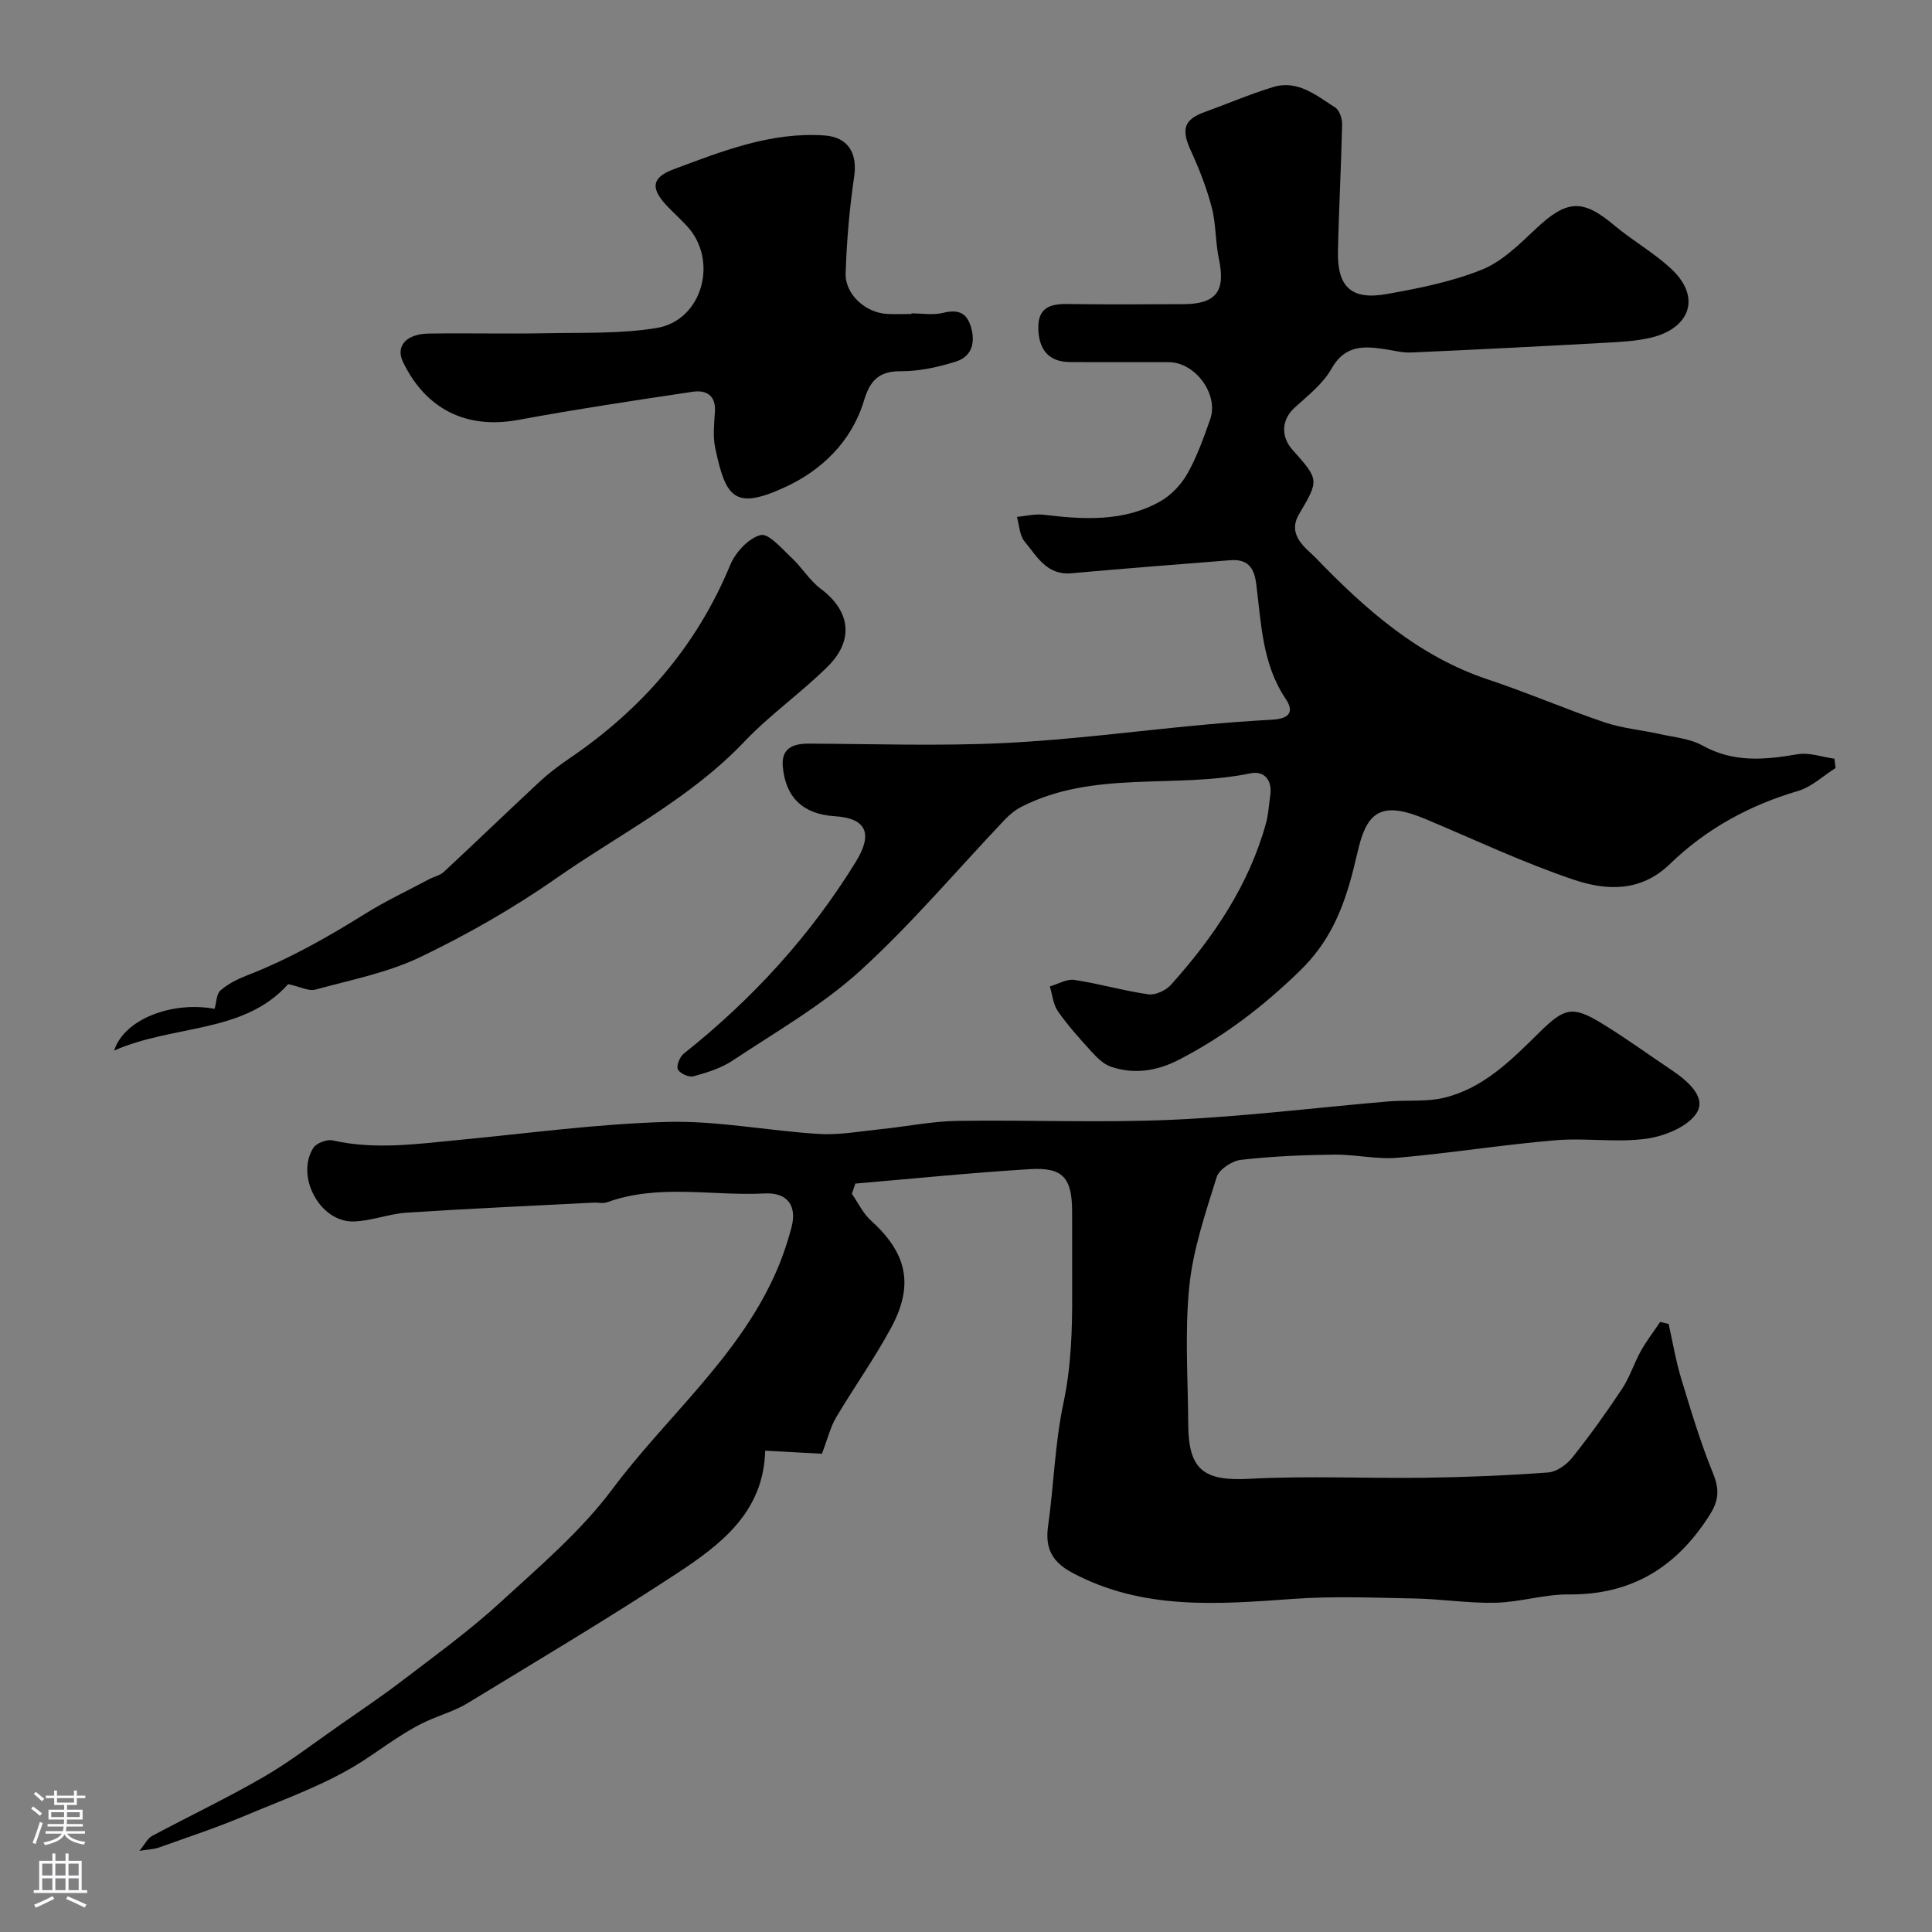
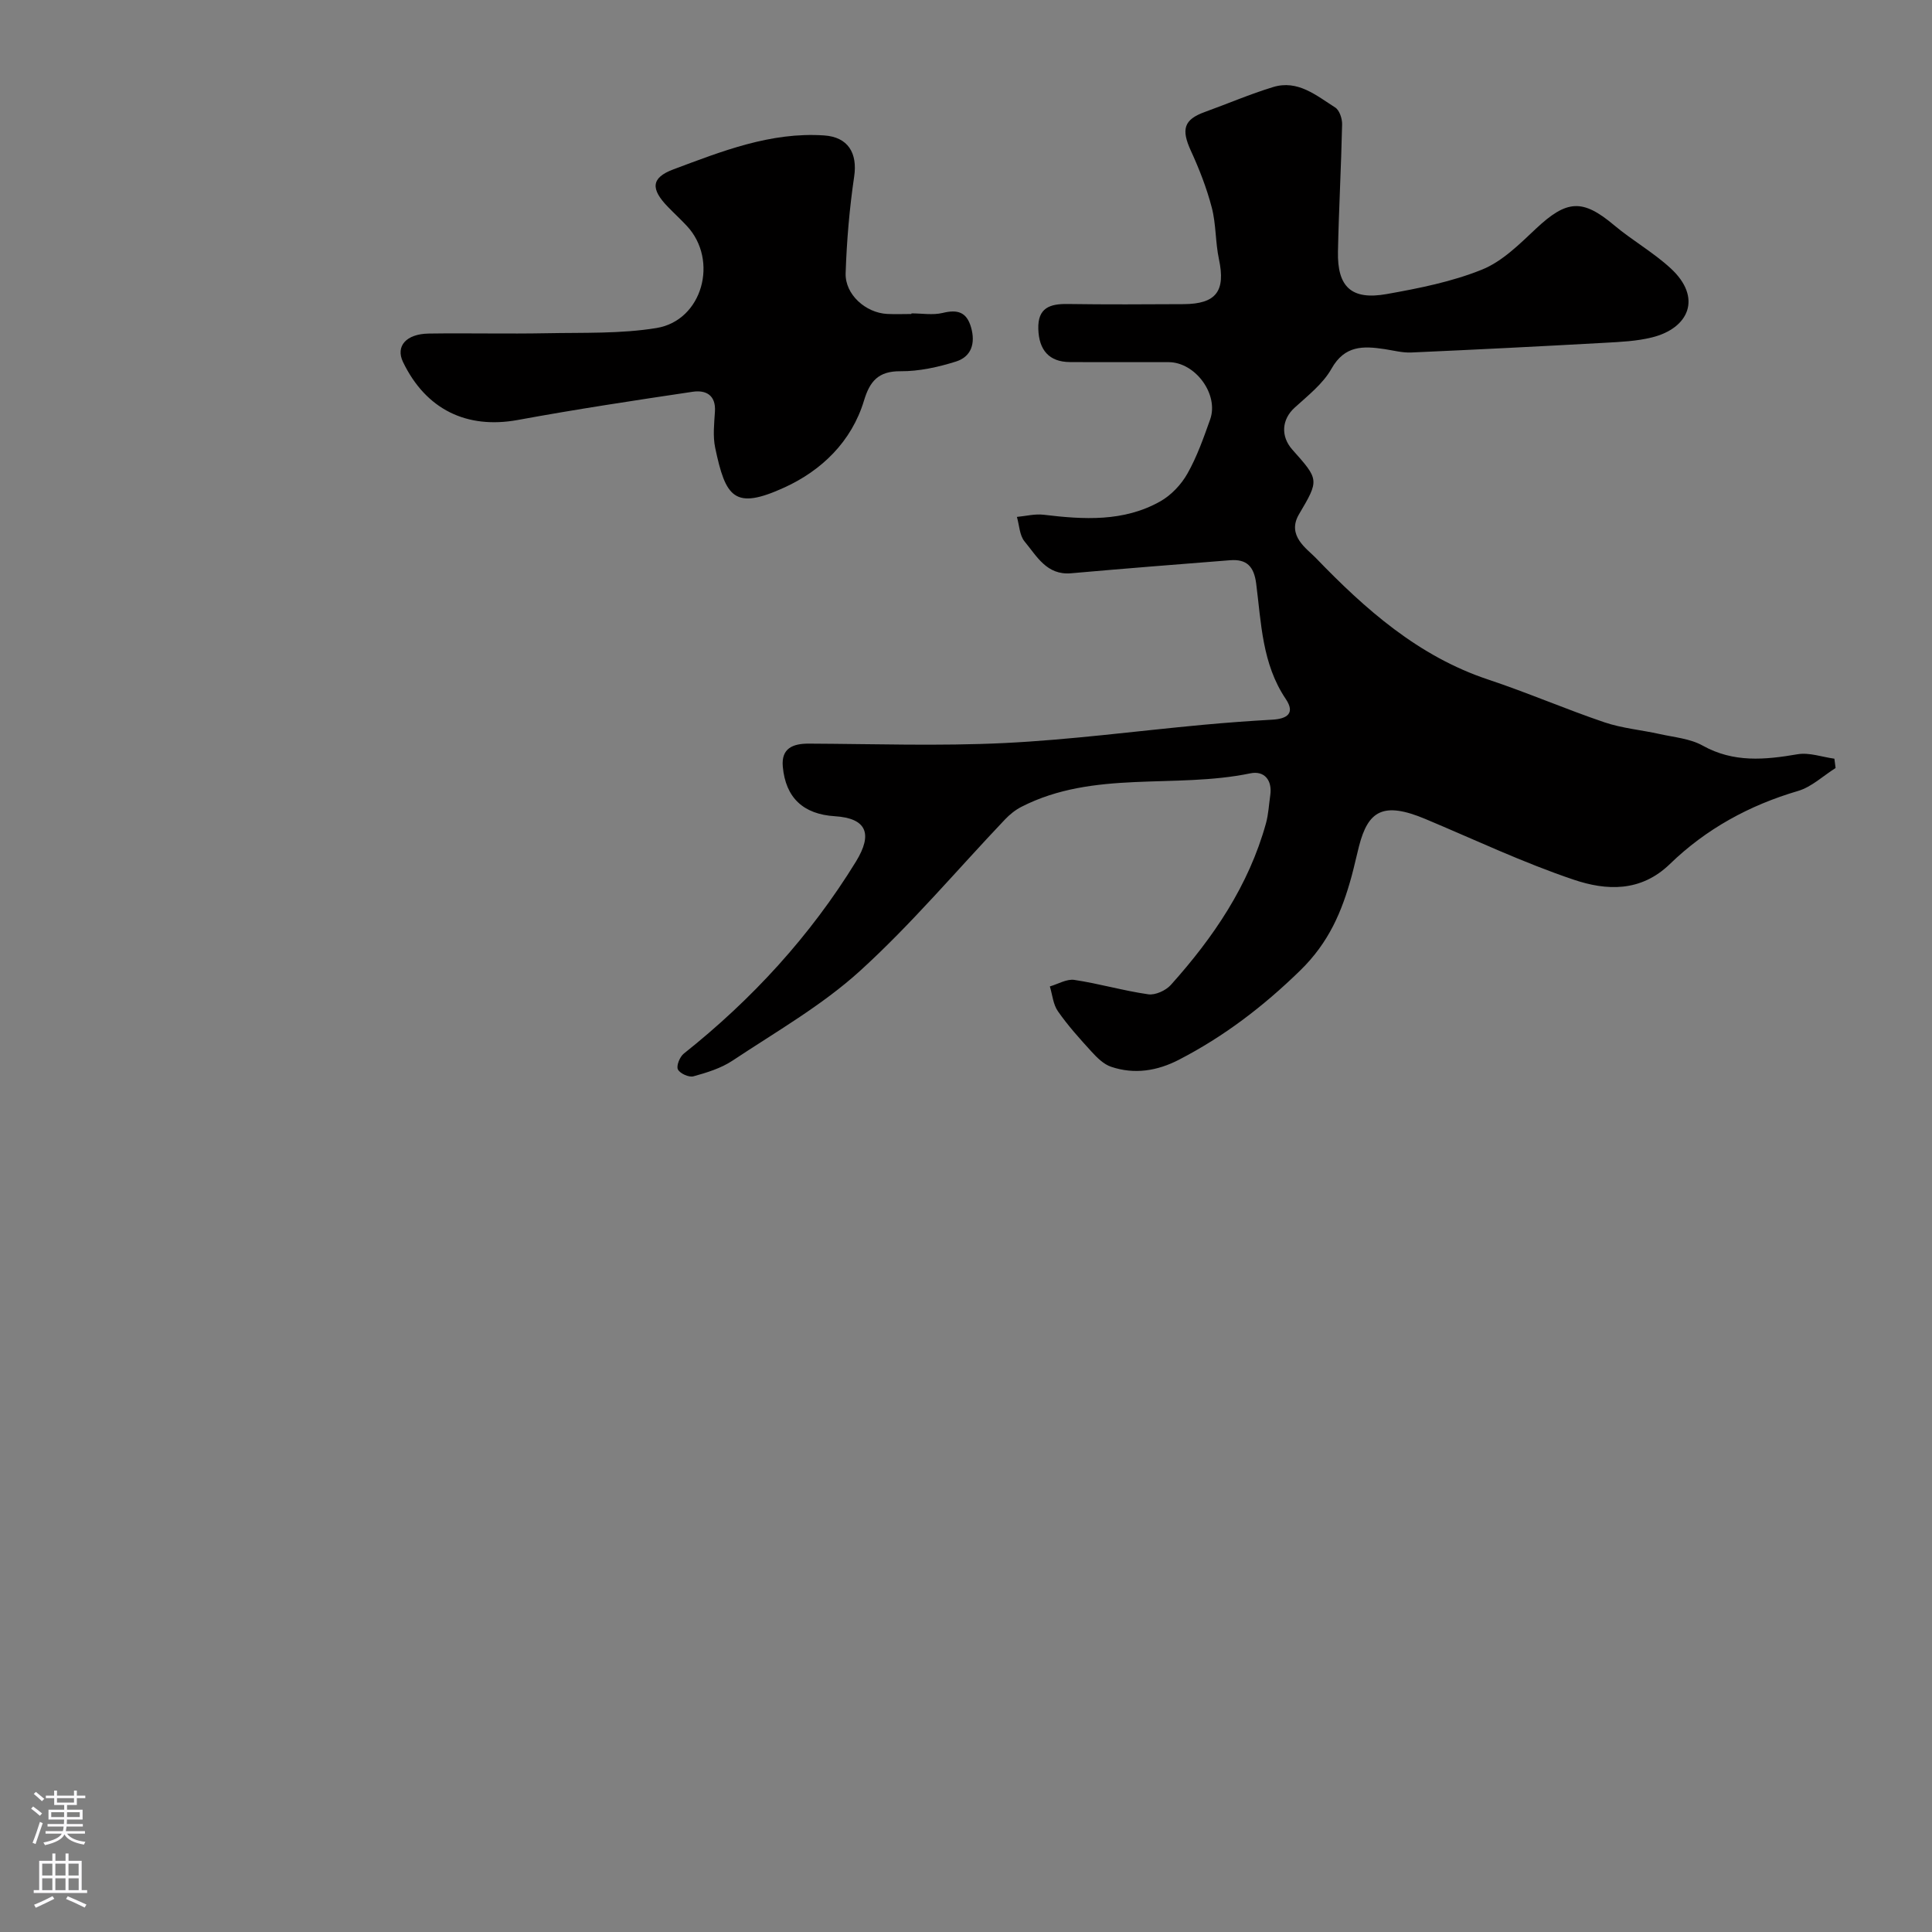
<svg xmlns="http://www.w3.org/2000/svg" enable-background="new 0 0 400 400" viewBox="0 0 400 400">
  <rect x="0" y="0" width="400" height="400" fill="#808080" stroke="none" />
  <g fill="#010000">
-     <path d="m176.37 247.16c1.29 1.86 2.29 4.04 3.93 5.52 7.4 6.69 9 13.22 4.27 22.07-3.46 6.45-7.75 12.45-11.49 18.76-1.14 1.92-1.66 4.2-2.91 7.47-3.21-.17-7.49-.4-11.75-.63-.31 12.77-9.26 19.49-18.46 25.53-14.14 9.28-28.69 17.93-43.13 26.73-2.31 1.41-4.97 2.25-7.49 3.31-5.23 2.19-9.6 5.7-14.3 8.72-7.43 4.78-16.04 7.8-24.28 11.27-5.83 2.46-11.86 4.45-17.83 6.59-1.03.37-2.19.39-4.07.7 1.19-1.44 1.71-2.6 2.6-3.07 7.69-4.12 15.59-7.87 23.14-12.24 5.47-3.17 10.51-7.09 15.72-10.71 4.49-3.13 9.04-6.2 13.38-9.53 6.7-5.13 13.57-10.1 19.77-15.79 8.15-7.47 16.77-14.79 23.33-23.57 11.05-14.79 25.66-26.91 33.5-44.09 1.48-3.23 2.66-6.64 3.57-10.08 1.18-4.48-.83-7.28-5.55-7.03-10.85.57-21.89-2.05-32.57 1.81-.89.32-1.99.04-2.98.1-12.87.66-25.74 1.23-38.6 2.07-3.71.24-7.36 1.76-11.06 1.82-6.9.11-11.96-9.38-8.23-15.24.64-1 2.81-1.81 4.01-1.54 8.76 1.99 17.44.73 26.16-.1 14.39-1.37 28.77-3.35 43.19-3.73 10.4-.27 20.85 1.86 31.31 2.49 4.27.26 8.62-.56 12.92-1 5.22-.53 10.41-1.61 15.63-1.7 14.83-.23 29.69.43 44.49-.23 14.93-.66 29.8-2.51 44.7-3.79 3.94-.34 8.04.13 11.81-.8 8.12-2 13.87-7.84 19.61-13.5 5.27-5.19 6.89-5.57 13.12-1.75 4.86 2.98 9.48 6.35 14.22 9.52 3.21 2.15 7.17 5.49 5.34 8.71-1.67 2.93-6.63 4.97-10.41 5.51-6.21.89-12.67-.2-18.96.34-10.91.92-21.74 2.67-32.65 3.62-4.36.38-8.82-.71-13.23-.65-6.43.08-12.88.35-19.25 1.09-1.84.21-4.5 1.98-5 3.59-2.31 7.42-4.88 14.94-5.66 22.6-.96 9.44-.27 19.05-.22 28.58.05 9.52 3.32 11.76 12.67 11.26 12.15-.65 24.37-.05 36.55-.22 8.44-.12 16.88-.47 25.29-1.09 1.75-.13 3.81-1.59 4.97-3.04 3.66-4.59 7.09-9.37 10.33-14.26 1.6-2.41 2.47-5.28 3.89-7.83 1.17-2.1 2.66-4.02 4-6.03.59.13 1.18.27 1.76.4.84 3.73 1.46 7.52 2.56 11.17 2.01 6.63 4 13.3 6.61 19.7 1.34 3.28 1.28 5.59-.62 8.6-6.82 10.84-16.15 16.66-29.23 16.54-5.03-.05-10.05 1.6-15.1 1.72-5.58.14-11.19-.77-16.79-.88-8.37-.16-16.78-.52-25.1.08-15.65 1.12-31.14 2.39-45.76-5.39-4.25-2.26-5.7-5.09-5.04-9.75 1.19-8.43 1.4-17.03 3.16-25.33 1.61-7.57 1.85-15.08 1.82-22.69-.02-5.7.02-11.39-.01-17.09-.03-6.94-1.9-9.14-8.77-8.72-12.06.74-24.08 1.96-36.12 2.99-.22.71-.47 1.41-.71 2.11z" />
+     <path d="m176.37 247.16z" />
    <path d="m380.04 159.01c-2.58 1.62-4.96 3.92-7.78 4.75-10.08 2.96-19.03 7.86-26.52 15.12-6.06 5.88-13.2 5.52-19.92 3.25-10.46-3.52-20.51-8.29-30.72-12.57-8.72-3.65-11.84-1.71-13.73 5.63-.53 2.05-.97 4.13-1.52 6.17-2.01 7.35-4.7 13.76-10.66 19.57-7.64 7.45-15.74 13.63-25.07 18.46-4.49 2.33-9.25 3.11-14.09 1.47-1.54-.52-2.91-1.89-4.06-3.15-2.44-2.67-4.88-5.38-6.94-8.34-.99-1.41-1.14-3.41-1.67-5.14 1.7-.49 3.49-1.59 5.08-1.35 5.14.77 10.17 2.25 15.3 2.98 1.46.21 3.62-.78 4.66-1.93 8.81-9.82 16.14-20.58 19.71-33.49.51-1.86.6-3.84.88-5.76.47-3.19-1.26-5.16-4.11-4.57-15.67 3.25-32.39-.73-47.38 6.92-1.26.64-2.44 1.59-3.42 2.62-9.97 10.49-19.34 21.65-30.02 31.36-7.9 7.18-17.42 12.61-26.38 18.57-2.39 1.59-5.31 2.49-8.11 3.26-.93.26-2.8-.58-3.22-1.43-.36-.74.39-2.6 1.21-3.26 14.14-11.24 26.17-24.34 35.65-39.76 3.57-5.81 2.17-8.99-4.37-9.4-6.51-.41-10.19-3.81-10.77-10.27-.34-3.76 2.03-4.77 5.36-4.76 13.5.06 27.02.53 40.49-.12 13.76-.67 27.47-2.51 41.21-3.78 4.76-.44 9.52-.79 14.29-1.06 3.03-.17 4.8-1.29 2.78-4.29-4.9-7.27-5.07-15.7-6.12-23.88-.46-3.58-1.98-5.11-5.41-4.84-10.97.86-21.95 1.73-32.91 2.7-5.07.44-7.1-3.55-9.63-6.58-1.05-1.26-1.09-3.37-1.59-5.09 1.84-.17 3.72-.66 5.52-.45 8.3 1 16.58 1.51 24.17-2.77 2.26-1.28 4.34-3.48 5.62-5.76 1.98-3.5 3.34-7.38 4.7-11.2 1.84-5.17-3.05-11.83-8.57-11.86-6.83-.03-13.67.03-20.5-.02-4.24-.03-6.39-2.45-6.51-6.88-.12-4.36 2.41-5.2 6.09-5.14 8 .12 16 .07 24 .03 6.77-.04 8.71-2.72 7.31-9.3-.75-3.51-.58-7.23-1.48-10.68-1.05-4.03-2.59-7.98-4.33-11.77-2.04-4.45-1.47-6.47 2.9-8.04 4.72-1.71 9.35-3.7 14.14-5.16 5.09-1.55 8.94 1.76 12.83 4.23.89.56 1.47 2.31 1.44 3.5-.19 8.78-.68 17.56-.86 26.35-.15 7.33 2.81 10.08 10.1 8.78 6.68-1.19 13.48-2.54 19.72-5.06 4.2-1.69 7.77-5.28 11.19-8.49 6.39-5.99 9.64-6.19 16.18-.69 3.75 3.15 8.1 5.6 11.69 8.91 6.61 6.08 3.78 12.42-3.88 14.31-3.15.78-6.48.93-9.74 1.11-13.35.74-26.71 1.42-40.08 2.01-1.83.08-3.68-.42-5.52-.7-4.4-.66-8.26-.82-11 4.06-1.77 3.14-4.91 5.58-7.66 8.09-2.61 2.39-2.93 5.86-.44 8.67 5.55 6.23 5.58 6.25 1.37 13.38-2.6 4.42 1.66 7.14 3.46 9.01 10.24 10.63 21.26 20.41 35.76 25.22 8.09 2.69 15.95 6.1 24.03 8.84 3.67 1.24 7.64 1.58 11.45 2.43 3 .67 6.28.94 8.88 2.39 6.41 3.57 12.87 2.95 19.65 1.79 2.42-.41 5.07.57 7.62.92.1.66.18 1.29.25 1.93z" />
    <path d="m188.71 64.88c2.16 0 4.42.4 6.46-.09 3.06-.75 4.96-.22 5.88 2.99.94 3.3.07 6.06-3.12 7.07-3.69 1.16-7.65 2.04-11.49 2.01-4.58-.04-6.35 2.07-7.55 6.05-2.58 8.56-8.84 14.52-16.47 18.01-10.39 4.75-12.18 2.09-14.35-8.22-.5-2.39-.21-4.99-.05-7.47.23-3.46-1.91-4.52-4.6-4.12-12.09 1.8-24.19 3.63-36.21 5.84-10.54 1.93-19.03-2.14-23.78-12.02-1.55-3.24.63-5.8 5.35-5.87 8.15-.12 16.31.09 24.46-.07 7.58-.15 15.27.14 22.7-1.08 9.51-1.57 12.9-14.03 6.26-21.14-1.25-1.34-2.6-2.58-3.87-3.89-3.62-3.71-3.61-6.06 1.08-7.81 10.04-3.75 20.14-7.78 31.22-7.03 4.95.33 6.93 3.65 6.22 8.49-.98 6.63-1.55 13.35-1.77 20.04-.14 4.41 4.16 8.21 8.62 8.43 1.66.08 3.33.01 4.99.01.02-.05.02-.09.02-.13z" />
-     <path d="m59.67 203.75c-9.22 10.33-23.77 8.33-36.04 13.76 2.07-6.52 12-10.27 20.8-8.64.4-1.38.38-3.08 1.21-3.81 1.54-1.34 3.49-2.33 5.42-3.08 8.62-3.34 16.6-7.84 24.42-12.72 4.28-2.68 8.88-4.84 13.35-7.22 1.01-.54 2.26-.78 3.06-1.52 6.62-6.16 13.13-12.44 19.75-18.6 1.91-1.78 4.02-3.39 6.18-4.85 14.98-10.17 26.39-23.22 33.37-40.11 1.07-2.6 3.79-5.54 6.29-6.18 1.65-.42 4.42 2.85 6.44 4.73 2.14 1.99 3.7 4.68 6.01 6.4 6.09 4.55 6.99 10.6 1.42 16.11-5.5 5.44-11.94 9.95-17.25 15.54-11.25 11.83-25.76 19.08-38.88 28.24-8.89 6.21-18.44 11.67-28.22 16.36-6.78 3.25-14.42 4.73-21.75 6.74-1.32.35-3-.58-5.58-1.15z" />
  </g>
  <path d="m6.44 374.46.42-.45c.65.47 1.27.95 1.85 1.44l-.45.49c-.65-.56-1.25-1.06-1.82-1.48m.93 7.33-.63-.26c.55-1.36 1.05-2.8 1.52-4.33.19.1.38.19.59.27-.46 1.29-.95 2.73-1.48 4.32m-.38-10.38.44-.42c.43.34 1.01.82 1.74 1.44l-.49.49c-.53-.51-1.09-1.01-1.69-1.51m2.5.35h1.72v-1.04h.59v1.04h3.52v-1.04h.59v1.04h1.75v.53h-1.75v1.42h-2.03v.97h3.22v2.03h-3.24c0 .35-.01.66-.03.93h3.32v.53h-3.37c-.03.27-.08.58-.15.94h3.96v.53h-3.71c.67.92 1.93 1.48 3.79 1.68-.13.24-.23.44-.29.59-2.13-.38-3.48-1.08-4.04-2.12-.43.97-1.77 1.72-4.03 2.23-.09-.19-.2-.37-.33-.55 2.1-.42 3.37-1.03 3.81-1.83h-3.36v-.53h3.58c.08-.29.13-.61.16-.94h-3.33v-.53h3.39c.02-.27.04-.58.04-.93h-3.23v-2.03h3.25v-.97h-2.07v-1.42h-1.73zm1.12 3.44v1h2.65c.01-.3.02-.44.01-.4v-.25-.35zm1.19-2h3.52v-.91h-3.52zm4.71 2h-2.63v.59c0 .15-.01.28-.01.4h2.64z" fill="#fbfafc" />
  <path d="m13.56 383.74h.63v1.52h2.72v6.07h1.13v.6h-11.06v-.6h1.13v-6.07h2.73v-1.52h.63v1.52h2.1v-1.52zm-2.69 8.83.38.56c-1.24.63-2.53 1.25-3.85 1.85-.1-.21-.21-.42-.34-.63 1.36-.55 2.63-1.15 3.81-1.78m-2.13-4.27h2.1v-2.45h-2.1zm0 3.04h2.1v-2.46h-2.1zm2.72-3.04h2.1v-2.45h-2.1zm0 3.04h2.1v-2.46h-2.1zm6.07 3.6c-1.41-.71-2.7-1.3-3.86-1.78l.35-.56c1.45.62 2.75 1.19 3.88 1.72zm-1.25-9.09h-2.1v2.45h2.1zm-2.09 5.49h2.1v-2.45h-2.1z" fill="#fbfafc" />
</svg>